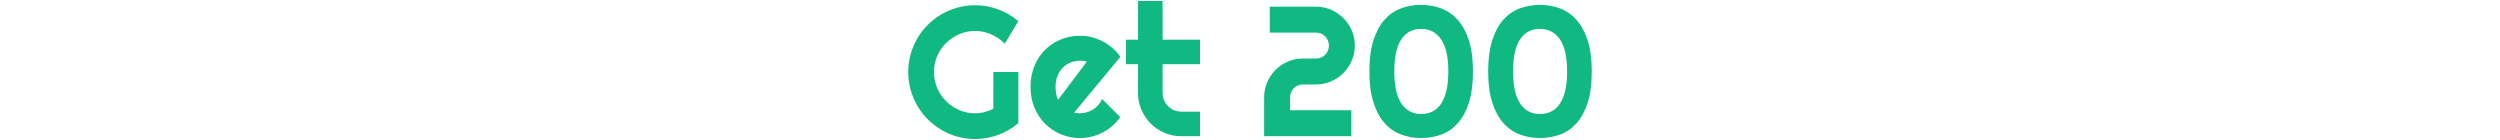
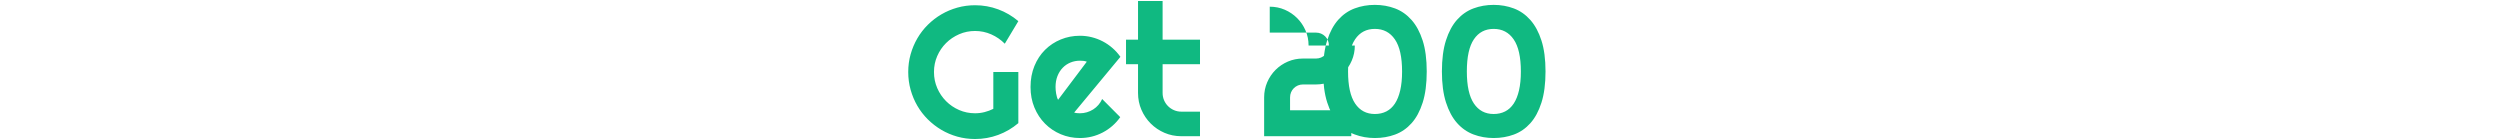
<svg xmlns="http://www.w3.org/2000/svg" version="1.1" width="2000" height="112" viewBox="0 0 2000 112">
  <svg xml:space="preserve" width="2000" height="112" data-version="2" data-id="lg_c6GDu4oxaKSfSn1w6Z" viewBox="0 0 558 112" x="0" y="0">
-     <rect width="100%" height="100%" fill="transparent" />
-     <path fill="#10b981" d="M93.675 57.59V98.5q-7.23 6.14-16.11 9.43-8.89 3.28-18.5 3.28-7.37 0-14.2-1.91-6.83-1.92-12.76-5.42-5.92-3.51-10.84-8.38-4.91-4.88-8.38-10.84-3.47-5.97-5.39-12.83-1.91-6.87-1.91-14.24t1.91-14.16q1.92-6.79 5.39-12.76 3.47-5.96 8.38-10.84 4.92-4.87 10.84-8.34 5.93-3.47 12.76-5.39 6.83-1.91 14.2-1.91 9.61 0 18.5 3.29 8.88 3.29 16.11 9.43l-10.84 18.06q-4.7-4.77-10.84-7.48-6.14-2.71-12.93-2.71-6.8 0-12.76 2.61-5.96 2.6-10.44 7.04-4.48 4.45-7.08 10.41-2.6 5.96-2.6 12.75 0 6.87 2.6 12.87 2.6 5.99 7.08 10.47 4.48 4.49 10.44 7.09 5.96 2.6 12.76 2.6 3.9 0 7.58-.94 3.69-.94 7.01-2.6V57.59zm81.66-12.14-37 44.59q1.16.36 2.31.47 1.16.11 2.32.11 2.89 0 5.56-.8 2.67-.79 5.02-2.27 2.35-1.48 4.19-3.62 1.85-2.13 3-4.73l14.46 14.53q-2.75 3.9-6.33 7.01-3.57 3.1-7.73 5.27-4.15 2.17-8.74 3.29t-9.43 1.12q-8.17 0-15.36-3.04-7.19-3.03-12.57-8.45-5.39-5.42-8.5-12.9-3.1-7.48-3.1-16.44 0-9.18 3.1-16.77 3.11-7.58 8.5-12.93 5.38-5.35 12.57-8.31 7.19-2.97 15.36-2.97 4.84 0 9.46 1.16 4.63 1.16 8.78 3.33 4.16 2.16 7.77 5.31 3.62 3.14 6.36 7.04m-49.86 34.4 22.98-30.5q-1.37-.5-2.71-.65-1.34-.14-2.78-.14-4.05 0-7.63 1.48-3.57 1.48-6.21 4.23-2.64 2.75-4.16 6.61-1.52 3.87-1.52 8.71 0 1.08.11 2.46.11 1.37.36 2.78.26 1.41.62 2.71t.94 2.31m113.53 29.12h-14.96q-7.16 0-13.44-2.71-6.29-2.71-11.02-7.44-4.74-4.73-7.45-11.02-2.71-6.29-2.71-13.44V51.38h-9.61V31.72h9.61V.79h19.66v30.93h29.92v19.66h-29.92v22.98q0 3.11 1.16 5.82 1.15 2.71 3.18 4.73 2.02 2.02 4.77 3.22 2.74 1.19 5.85 1.19h14.96zm123.86-72.55q0 6.43-2.46 12.1-2.45 5.68-6.68 9.9-4.23 4.23-9.87 6.69-5.63 2.46-12.06 2.46h-10.41q-2.17 0-4.05.79-1.88.8-3.28 2.2-1.41 1.41-2.21 3.29-.79 1.88-.79 4.05v10.33h48.99v20.74h-69.73V77.9q0-6.43 2.45-12.1 2.46-5.68 6.69-9.91 4.23-4.22 9.86-6.64 5.64-2.42 12.07-2.42h10.41q2.16 0 4.04-.8 1.88-.79 3.29-2.2 1.41-1.41 2.21-3.33.79-1.91.79-4.08t-.79-4.05q-.8-1.88-2.21-3.29-1.41-1.4-3.29-2.2-1.88-.79-4.04-.79h-37V5.35h37q6.43 0 12.06 2.45 5.64 2.46 9.87 6.69 4.23 4.22 6.68 9.86 2.46 5.64 2.46 12.07m74.8 20.74q0-17.27-5.75-25.65-5.74-8.39-16.01-8.39-10.19 0-15.82 8.31-5.64 8.31-5.64 25.73 0 17.27 5.64 25.65 5.63 8.39 15.82 8.39 5.13 0 9.18-2.06t6.83-6.25q2.78-4.2 4.26-10.59 1.49-6.4 1.49-15.14m19.72 0q0 14.74-3.25 24.93t-8.89 16.48q-5.63 6.28-13.18 9.07-7.56 2.78-16.16 2.78-8.6 0-16.15-2.86-7.55-2.85-13.15-9.17-5.6-6.33-8.85-16.48t-3.25-24.75q0-14.74 3.25-24.9 3.25-10.15 8.85-16.44 5.6-6.28 13.15-9.1 7.55-2.82 16.15-2.82 8.6 0 16.16 2.85 7.55 2.86 13.18 9.22 5.64 6.36 8.89 16.47 3.25 10.12 3.25 24.72m75.31 0q0-17.27-5.75-25.65-5.75-8.39-16.01-8.39-10.19 0-15.82 8.31-5.64 8.31-5.64 25.73 0 17.27 5.64 25.65 5.63 8.39 15.82 8.39 5.13 0 9.18-2.06t6.83-6.25q2.78-4.2 4.26-10.59 1.49-6.4 1.49-15.14m19.72 0q0 14.74-3.25 24.93t-8.89 16.48q-5.63 6.28-13.19 9.07-7.55 2.78-16.15 2.78-8.6 0-16.15-2.86-7.55-2.85-13.15-9.17-5.6-6.33-8.85-16.48-3.26-10.15-3.26-24.75 0-14.74 3.26-24.9 3.25-10.15 8.85-16.44 5.6-6.28 13.15-9.1 7.55-2.82 16.15-2.82 8.6 0 16.15 2.85 7.56 2.86 13.19 9.22 5.64 6.36 8.89 16.47 3.25 10.12 3.25 24.72" />
+     <path fill="#10b981" d="M93.675 57.59V98.5q-7.23 6.14-16.11 9.43-8.89 3.28-18.5 3.28-7.37 0-14.2-1.91-6.83-1.92-12.76-5.42-5.92-3.51-10.84-8.38-4.91-4.88-8.38-10.84-3.47-5.97-5.39-12.83-1.91-6.87-1.91-14.24t1.91-14.16q1.92-6.79 5.39-12.76 3.47-5.96 8.38-10.84 4.92-4.87 10.84-8.34 5.93-3.47 12.76-5.39 6.83-1.91 14.2-1.91 9.61 0 18.5 3.29 8.88 3.29 16.11 9.43l-10.84 18.06q-4.7-4.77-10.84-7.48-6.14-2.71-12.93-2.71-6.8 0-12.76 2.61-5.96 2.6-10.44 7.04-4.48 4.45-7.08 10.41-2.6 5.96-2.6 12.75 0 6.87 2.6 12.87 2.6 5.99 7.08 10.47 4.48 4.49 10.44 7.09 5.96 2.6 12.76 2.6 3.9 0 7.58-.94 3.69-.94 7.01-2.6V57.59zm81.66-12.14-37 44.59q1.16.36 2.31.47 1.16.11 2.32.11 2.89 0 5.56-.8 2.67-.79 5.02-2.27 2.35-1.48 4.19-3.62 1.85-2.13 3-4.73l14.46 14.53q-2.75 3.9-6.33 7.01-3.57 3.1-7.73 5.27-4.15 2.17-8.74 3.29t-9.43 1.12q-8.17 0-15.36-3.04-7.19-3.03-12.57-8.45-5.39-5.42-8.5-12.9-3.1-7.48-3.1-16.44 0-9.18 3.1-16.77 3.11-7.58 8.5-12.93 5.38-5.35 12.57-8.31 7.19-2.97 15.36-2.97 4.84 0 9.46 1.16 4.63 1.16 8.78 3.33 4.16 2.16 7.77 5.31 3.62 3.14 6.36 7.04m-49.86 34.4 22.98-30.5q-1.37-.5-2.71-.65-1.34-.14-2.78-.14-4.05 0-7.63 1.48-3.57 1.48-6.21 4.23-2.64 2.75-4.16 6.61-1.52 3.87-1.52 8.71 0 1.08.11 2.46.11 1.37.36 2.78.26 1.41.62 2.71t.94 2.31m113.53 29.12h-14.96q-7.16 0-13.44-2.71-6.29-2.71-11.02-7.44-4.74-4.73-7.45-11.02-2.71-6.29-2.71-13.44V51.38h-9.61V31.72h9.61V.79h19.66v30.93h29.92v19.66h-29.92v22.98q0 3.11 1.16 5.82 1.15 2.71 3.18 4.73 2.02 2.02 4.77 3.22 2.74 1.19 5.85 1.19h14.96zm123.86-72.55q0 6.43-2.46 12.1-2.45 5.68-6.68 9.9-4.23 4.23-9.87 6.69-5.63 2.46-12.06 2.46h-10.41q-2.17 0-4.05.79-1.88.8-3.28 2.2-1.41 1.41-2.21 3.29-.79 1.88-.79 4.05v10.33h48.99v20.74h-69.73V77.9q0-6.43 2.45-12.1 2.46-5.68 6.69-9.91 4.23-4.22 9.86-6.64 5.64-2.42 12.07-2.42h10.41q2.16 0 4.04-.8 1.88-.79 3.29-2.2 1.41-1.41 2.21-3.33.79-1.91.79-4.08t-.79-4.05q-.8-1.88-2.21-3.29-1.41-1.4-3.29-2.2-1.88-.79-4.04-.79h-37V5.35q6.43 0 12.06 2.45 5.64 2.46 9.87 6.69 4.23 4.22 6.68 9.86 2.46 5.64 2.46 12.07m74.8 20.74q0-17.27-5.75-25.65-5.74-8.39-16.01-8.39-10.19 0-15.82 8.31-5.64 8.31-5.64 25.73 0 17.27 5.64 25.65 5.63 8.39 15.82 8.39 5.13 0 9.18-2.06t6.83-6.25q2.78-4.2 4.26-10.59 1.49-6.4 1.49-15.14m19.72 0q0 14.74-3.25 24.93t-8.89 16.48q-5.63 6.28-13.18 9.07-7.56 2.78-16.16 2.78-8.6 0-16.15-2.86-7.55-2.85-13.15-9.17-5.6-6.33-8.85-16.48t-3.25-24.75q0-14.74 3.25-24.9 3.25-10.15 8.85-16.44 5.6-6.28 13.15-9.1 7.55-2.82 16.15-2.82 8.6 0 16.16 2.85 7.55 2.86 13.18 9.22 5.64 6.36 8.89 16.47 3.25 10.12 3.25 24.72m75.31 0q0-17.27-5.75-25.65-5.75-8.39-16.01-8.39-10.19 0-15.82 8.31-5.64 8.31-5.64 25.73 0 17.27 5.64 25.65 5.63 8.39 15.82 8.39 5.13 0 9.18-2.06t6.83-6.25q2.78-4.2 4.26-10.59 1.49-6.4 1.49-15.14m19.72 0q0 14.74-3.25 24.93t-8.89 16.48q-5.63 6.28-13.19 9.07-7.55 2.78-16.15 2.78-8.6 0-16.15-2.86-7.55-2.85-13.15-9.17-5.6-6.33-8.85-16.48-3.26-10.15-3.26-24.75 0-14.74 3.26-24.9 3.25-10.15 8.85-16.44 5.6-6.28 13.15-9.1 7.55-2.82 16.15-2.82 8.6 0 16.15 2.85 7.56 2.86 13.19 9.22 5.64 6.36 8.89 16.47 3.25 10.12 3.25 24.72" />
  </svg>
</svg>